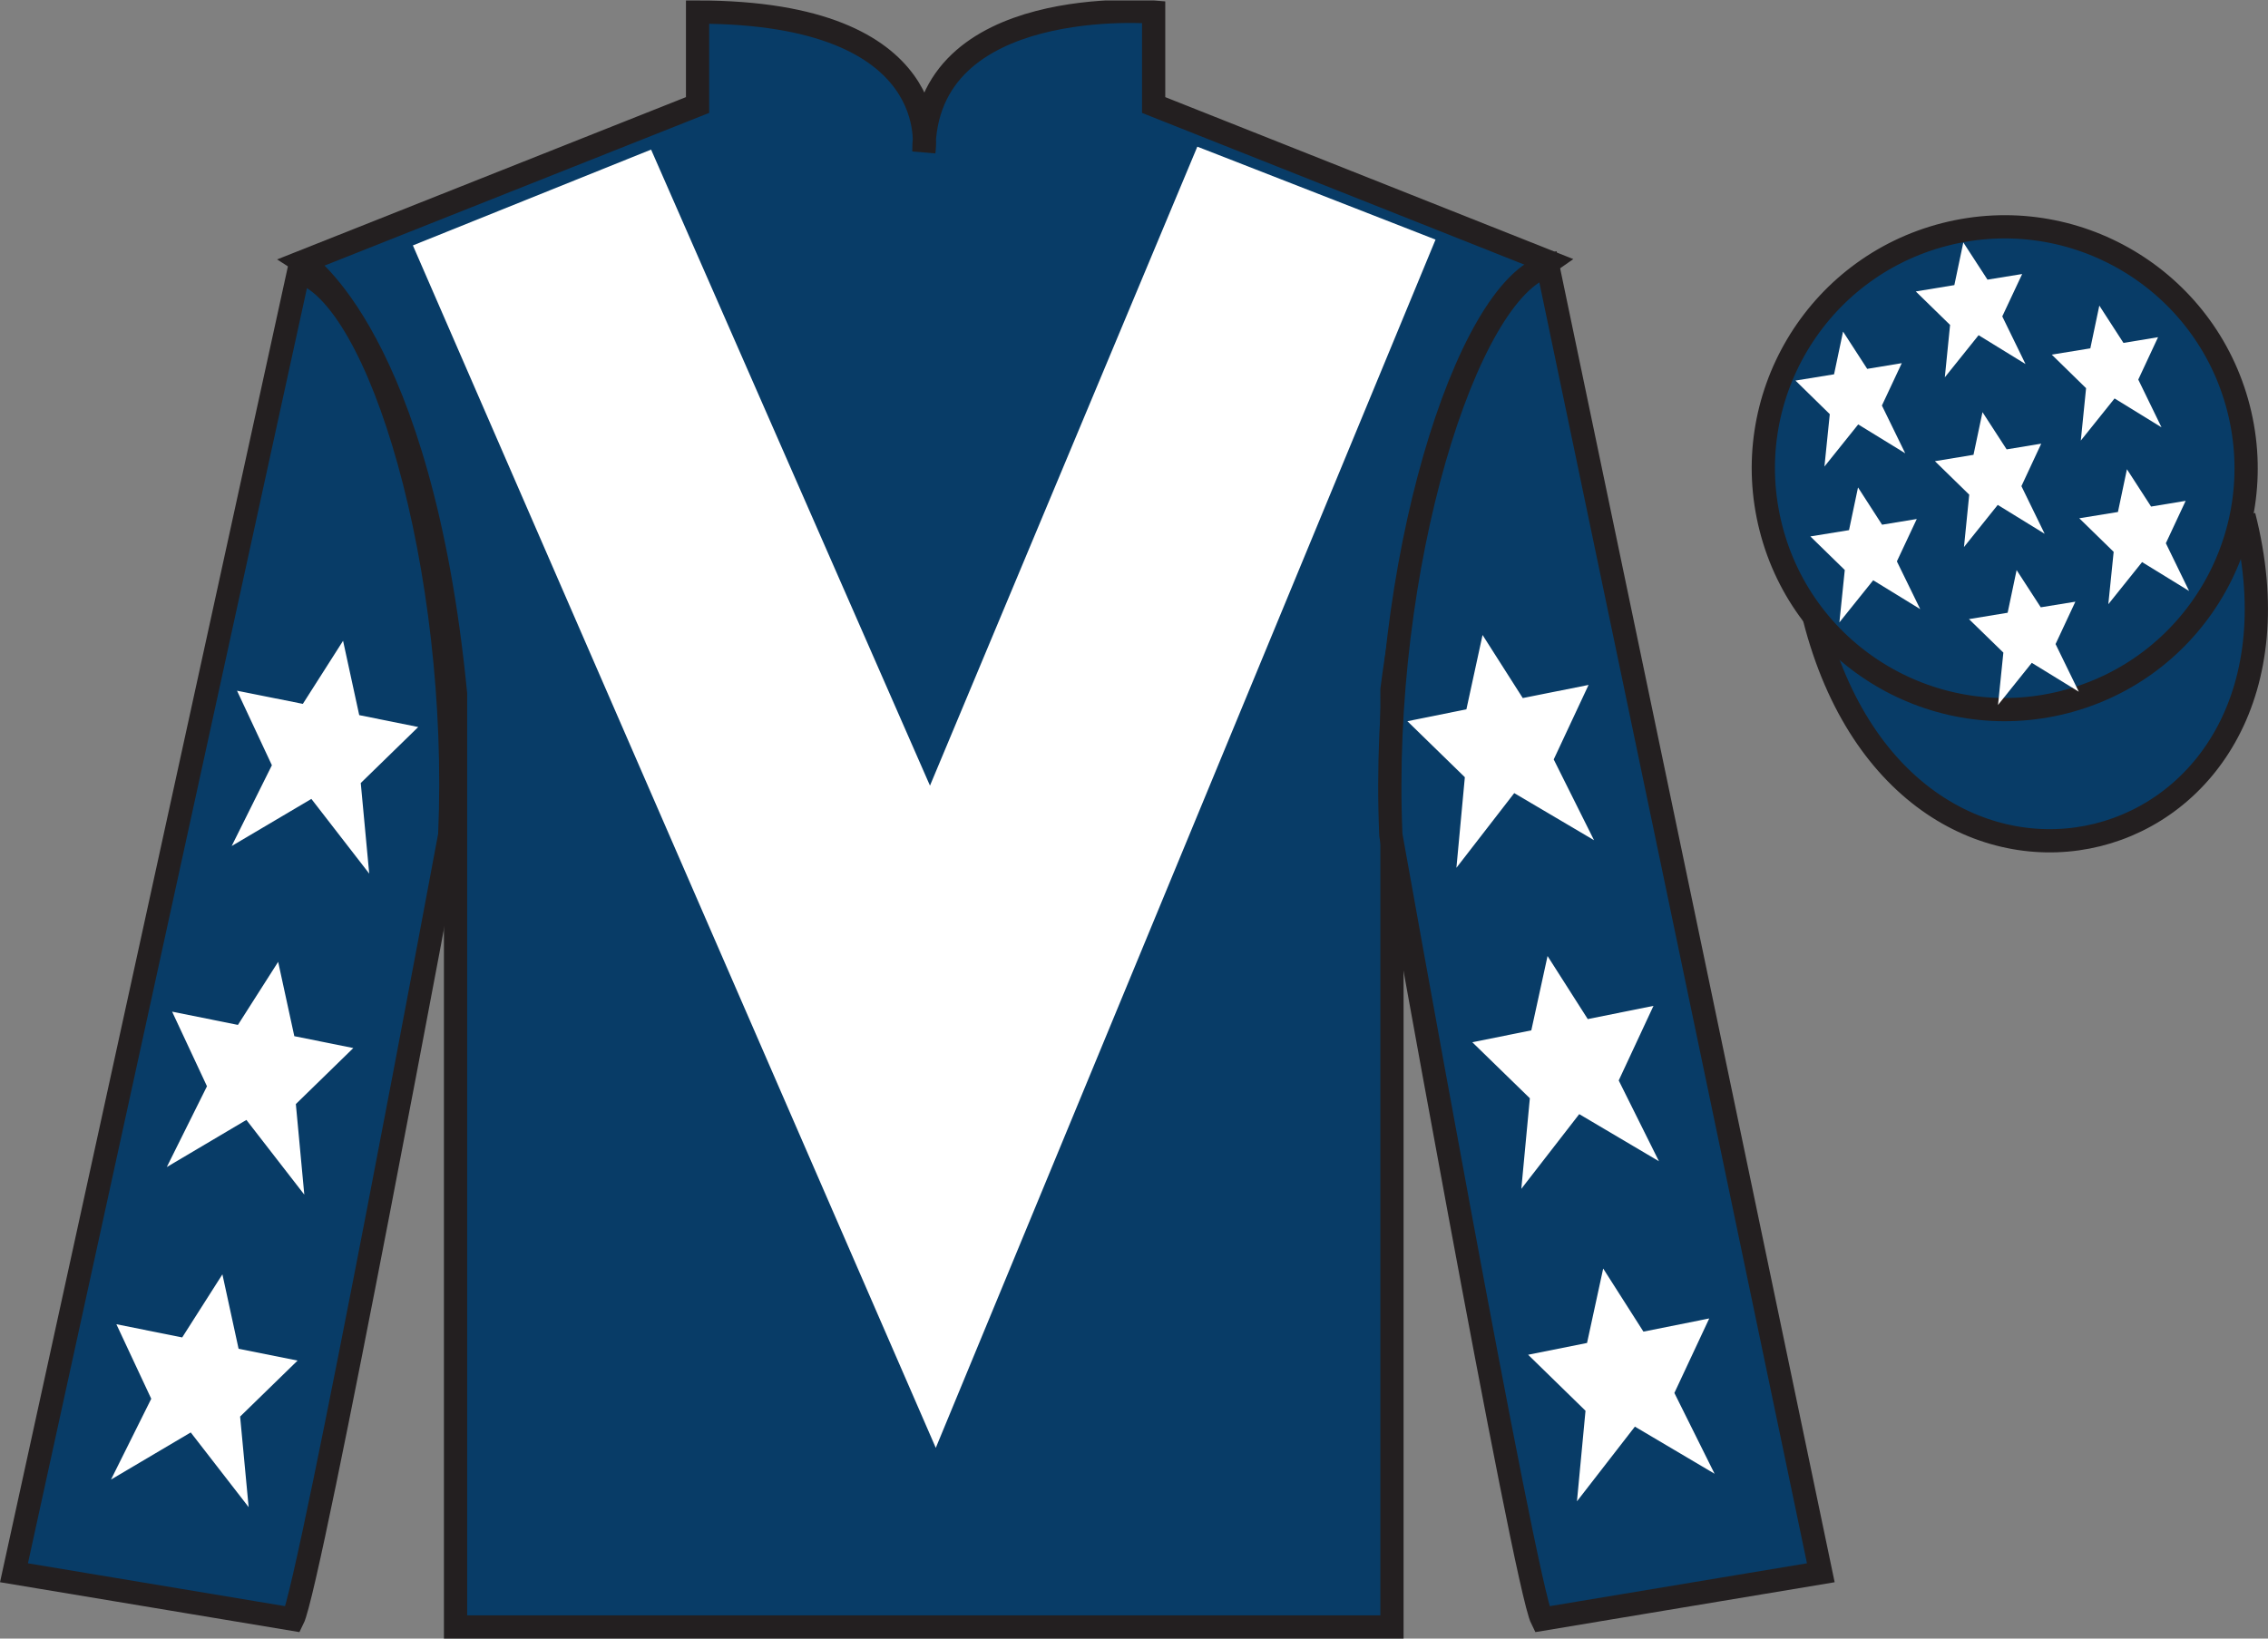
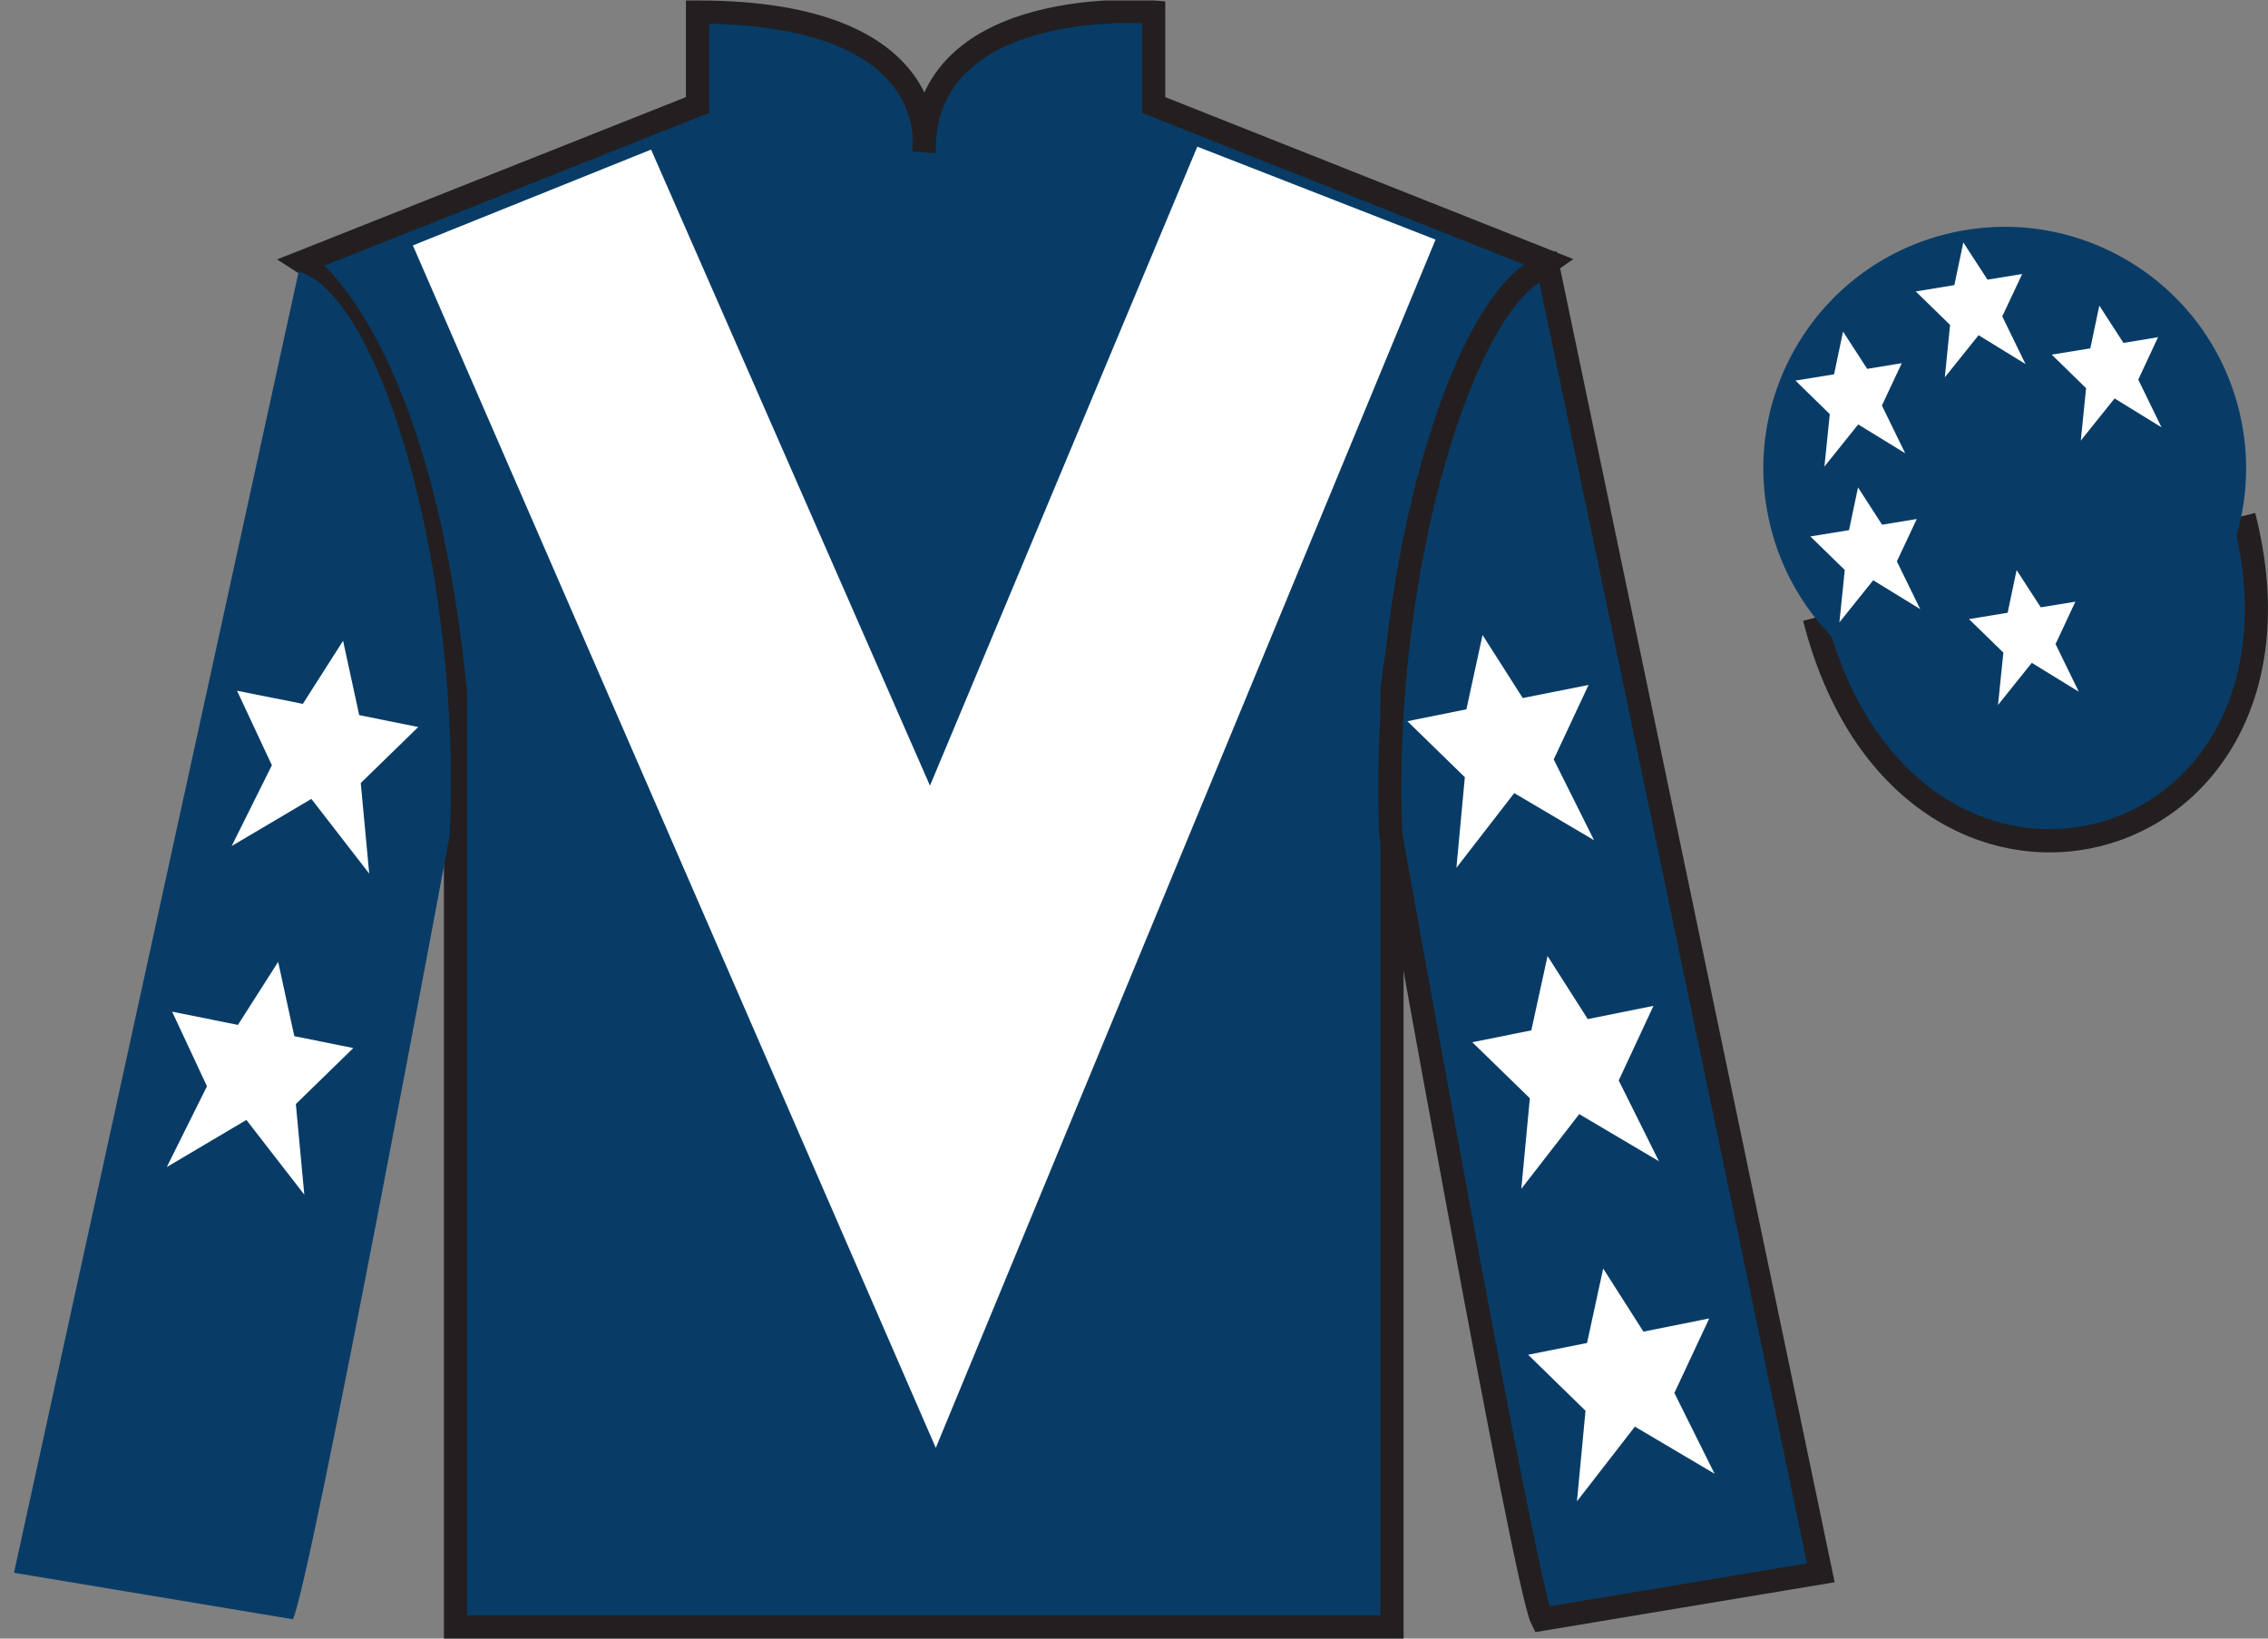
<svg xmlns="http://www.w3.org/2000/svg" width="97.59pt" height="70.52pt" viewBox="0 0 97.59 70.52" version="1.1">
  <rect x="0" y="0" width="97.59" height="70.52" fill="#808080" stroke="none" />
  <defs>
    <clipPath id="clip1">
      <path d="M 0 70.52 L 97.59 70.52 L 97.59 0.02 L 0 0.02 L 0 70.52 Z M 0 70.52 " />
    </clipPath>
  </defs>
  <g id="surface0">
    <g clip-path="url(#clip1)" clip-rule="nonzero">
      <path style=" stroke:none;fill-rule:nonzero;fill:rgb(3.247%,23.717%,40.444%);fill-opacity:1;" d="M 13.016 11.27 C 13.016 11.27 18.102 14.52 19.602 29.852 C 19.602 29.852 19.602 44.852 19.602 70.02 L 59.895 70.02 L 59.895 29.688 C 59.895 29.688 61.684 14.688 66.645 11.27 L 49.641 4.52 L 49.641 0.52 C 49.641 0.52 39.754 -0.312 39.754 6.52 C 39.754 6.52 40.766 0.52 30.016 0.52 L 30.016 4.52 L 13.016 11.27 " />
      <path style="fill:none;stroke-width:10;stroke-linecap:butt;stroke-linejoin:miter;stroke:rgb(13.73%,12.16%,12.549%);stroke-opacity:1;stroke-miterlimit:4;" d="M 130.156 592.505 C 130.156 592.505 181.016 560.005 196.016 406.684 C 196.016 406.684 196.016 256.684 196.016 5.005 L 598.945 5.005 L 598.945 408.325 C 598.945 408.325 616.836 558.325 666.445 592.505 L 496.406 660.005 L 496.406 700.005 C 496.406 700.005 397.539 708.325 397.539 640.005 C 397.539 640.005 407.656 700.005 300.156 700.005 L 300.156 660.005 L 130.156 592.505 Z M 130.156 592.505 " transform="matrix(0.1,0,0,-0.1,0,70.52)" />
      <path style=" stroke:none;fill-rule:nonzero;fill:rgb(3.247%,23.717%,40.444%);fill-opacity:1;" d="M 12.602 69.688 C 13.352 68.188 19.352 35.938 19.352 35.938 C 19.852 24.438 16.352 12.688 12.852 11.688 L 0.602 67.688 L 12.602 69.688 " />
-       <path style="fill:none;stroke-width:10;stroke-linecap:butt;stroke-linejoin:miter;stroke:rgb(13.73%,12.16%,12.549%);stroke-opacity:1;stroke-miterlimit:4;" d="M 126.016 8.325 C 133.516 23.325 193.516 345.825 193.516 345.825 C 198.516 460.825 163.516 578.325 128.516 588.325 L 6.016 28.325 L 126.016 8.325 Z M 126.016 8.325 " transform="matrix(0.1,0,0,-0.1,0,70.52)" />
      <path style=" stroke:none;fill-rule:nonzero;fill:rgb(3.247%,23.717%,40.444%);fill-opacity:1;" d="M 78.348 67.688 L 66.598 11.438 C 63.098 12.438 59.348 24.438 59.848 35.938 C 59.848 35.938 65.598 68.188 66.348 69.688 L 78.348 67.688 " />
      <path style="fill:none;stroke-width:10;stroke-linecap:butt;stroke-linejoin:miter;stroke:rgb(13.73%,12.16%,12.549%);stroke-opacity:1;stroke-miterlimit:4;" d="M 783.477 28.325 L 665.977 590.825 C 630.977 580.825 593.477 460.825 598.477 345.825 C 598.477 345.825 655.977 23.325 663.477 8.325 L 783.477 28.325 Z M 783.477 28.325 " transform="matrix(0.1,0,0,-0.1,0,70.52)" />
      <path style="fill-rule:nonzero;fill:rgb(3.247%,23.717%,40.444%);fill-opacity:1;stroke-width:10;stroke-linecap:butt;stroke-linejoin:miter;stroke:rgb(13.73%,12.16%,12.549%);stroke-opacity:1;stroke-miterlimit:4;" d="M 780.703 439.262 C 820.391 283.598 1004.336 331.216 965.547 483.208 " transform="matrix(0.1,0,0,-0.1,0,70.52)" />
      <path style=" stroke:none;fill-rule:nonzero;fill:rgb(100%,100%,100%);fill-opacity:1;" d="M 28.016 6.438 L 40.016 33.812 L 51.52 6.312 L 61.77 10.312 L 40.266 62.312 L 17.766 10.562 L 28.016 6.438 " />
      <path style=" stroke:none;fill-rule:nonzero;fill:rgb(3.247%,23.717%,40.444%);fill-opacity:1;" d="M 88.828 30.215 C 94.387 28.797 97.742 23.141 96.324 17.582 C 94.906 12.023 89.25 8.668 83.691 10.086 C 78.137 11.504 74.781 17.16 76.199 22.719 C 77.613 28.277 83.27 31.633 88.828 30.215 " />
-       <path style="fill:none;stroke-width:10;stroke-linecap:butt;stroke-linejoin:miter;stroke:rgb(13.73%,12.16%,12.549%);stroke-opacity:1;stroke-miterlimit:4;" d="M 888.281 403.052 C 943.867 417.231 977.422 473.794 963.242 529.38 C 949.062 584.966 892.5 618.52 836.914 604.341 C 781.367 590.161 747.812 533.598 761.992 478.012 C 776.133 422.427 832.695 388.872 888.281 403.052 Z M 888.281 403.052 " transform="matrix(0.1,0,0,-0.1,0,70.52)" />
      <path style=" stroke:none;fill-rule:nonzero;fill:rgb(100%,100%,100%);fill-opacity:1;" d="M 11.969 41.395 L 10.238 44.109 L 7.406 43.539 L 8.906 46.75 L 7.176 50.227 L 10.602 48.199 L 13.094 51.414 L 12.73 47.516 L 15.203 45.105 L 12.664 44.594 L 11.969 41.395 " />
-       <path style=" stroke:none;fill-rule:nonzero;fill:rgb(100%,100%,100%);fill-opacity:1;" d="M 9.57 54.844 L 7.84 57.559 L 5.008 56.992 L 6.508 60.199 L 4.777 63.676 L 8.207 61.648 L 10.699 64.863 L 10.332 60.965 L 12.805 58.555 L 10.266 58.047 L 9.57 54.844 " />
      <path style=" stroke:none;fill-rule:nonzero;fill:rgb(100%,100%,100%);fill-opacity:1;" d="M 14.762 27.578 L 13.031 30.293 L 10.199 29.727 L 11.699 32.934 L 9.969 36.41 L 13.398 34.383 L 15.887 37.598 L 15.523 33.699 L 17.996 31.289 L 15.457 30.777 L 14.762 27.578 " />
      <path style=" stroke:none;fill-rule:nonzero;fill:rgb(100%,100%,100%);fill-opacity:1;" d="M 66.59 41.145 L 68.32 43.859 L 71.148 43.289 L 69.652 46.5 L 71.383 49.977 L 67.953 47.949 L 65.461 51.164 L 65.828 47.266 L 63.352 44.855 L 65.891 44.344 L 66.59 41.145 " />
      <path style=" stroke:none;fill-rule:nonzero;fill:rgb(100%,100%,100%);fill-opacity:1;" d="M 68.984 54.594 L 70.715 57.309 L 73.547 56.742 L 72.047 59.949 L 73.777 63.426 L 70.348 61.398 L 67.855 64.613 L 68.223 60.715 L 65.754 58.305 L 68.289 57.797 L 68.984 54.594 " />
      <path style=" stroke:none;fill-rule:nonzero;fill:rgb(100%,100%,100%);fill-opacity:1;" d="M 63.793 27.328 L 65.523 30.043 L 68.355 29.477 L 66.855 32.684 L 68.59 36.16 L 65.156 34.133 L 62.668 37.348 L 63.031 33.449 L 60.559 31.039 L 63.098 30.527 L 63.793 27.328 " />
      <path style=" stroke:none;fill-rule:nonzero;fill:rgb(100%,100%,100%);fill-opacity:1;" d="M 86.773 24.535 L 86.387 26.371 L 84.723 26.645 L 86.203 28.086 L 85.973 30.34 L 87.426 28.527 L 89.449 29.77 L 88.449 27.719 L 89.301 25.895 L 87.812 26.137 L 86.773 24.535 " />
      <path style=" stroke:none;fill-rule:nonzero;fill:rgb(100%,100%,100%);fill-opacity:1;" d="M 90.332 13.152 L 89.945 14.992 L 88.285 15.262 L 89.762 16.707 L 89.535 18.961 L 90.988 17.148 L 93.008 18.391 L 92.008 16.336 L 92.859 14.512 L 91.371 14.758 L 90.332 13.152 " />
-       <path style=" stroke:none;fill-rule:nonzero;fill:rgb(100%,100%,100%);fill-opacity:1;" d="M 91.52 20.195 L 91.133 22.035 L 89.469 22.305 L 90.949 23.75 L 90.719 26.004 L 92.172 24.191 L 94.195 25.434 L 93.195 23.379 L 94.047 21.555 L 92.559 21.801 L 91.52 20.195 " />
      <path style=" stroke:none;fill-rule:nonzero;fill:rgb(100%,100%,100%);fill-opacity:1;" d="M 79.305 14.27 L 78.918 16.109 L 77.258 16.379 L 78.734 17.824 L 78.504 20.078 L 79.957 18.266 L 81.98 19.508 L 80.977 17.453 L 81.832 15.629 L 80.344 15.875 L 79.305 14.27 " />
-       <path style=" stroke:none;fill-rule:nonzero;fill:rgb(100%,100%,100%);fill-opacity:1;" d="M 85.305 17.738 L 84.918 19.574 L 83.258 19.848 L 84.734 21.289 L 84.508 23.543 L 85.961 21.73 L 87.98 22.973 L 86.98 20.922 L 87.832 19.094 L 86.344 19.34 L 85.305 17.738 " />
      <path style=" stroke:none;fill-rule:nonzero;fill:rgb(100%,100%,100%);fill-opacity:1;" d="M 79.949 20.977 L 79.562 22.816 L 77.898 23.086 L 79.379 24.531 L 79.148 26.785 L 80.602 24.973 L 82.625 26.215 L 81.621 24.16 L 82.477 22.336 L 80.984 22.582 L 79.949 20.977 " />
      <path style=" stroke:none;fill-rule:nonzero;fill:rgb(100%,100%,100%);fill-opacity:1;" d="M 84.48 10.434 L 84.094 12.27 L 82.434 12.543 L 83.91 13.984 L 83.684 16.238 L 85.137 14.426 L 87.156 15.668 L 86.156 13.617 L 87.012 11.793 L 85.52 12.035 L 84.48 10.434 " />
    </g>
  </g>
</svg>